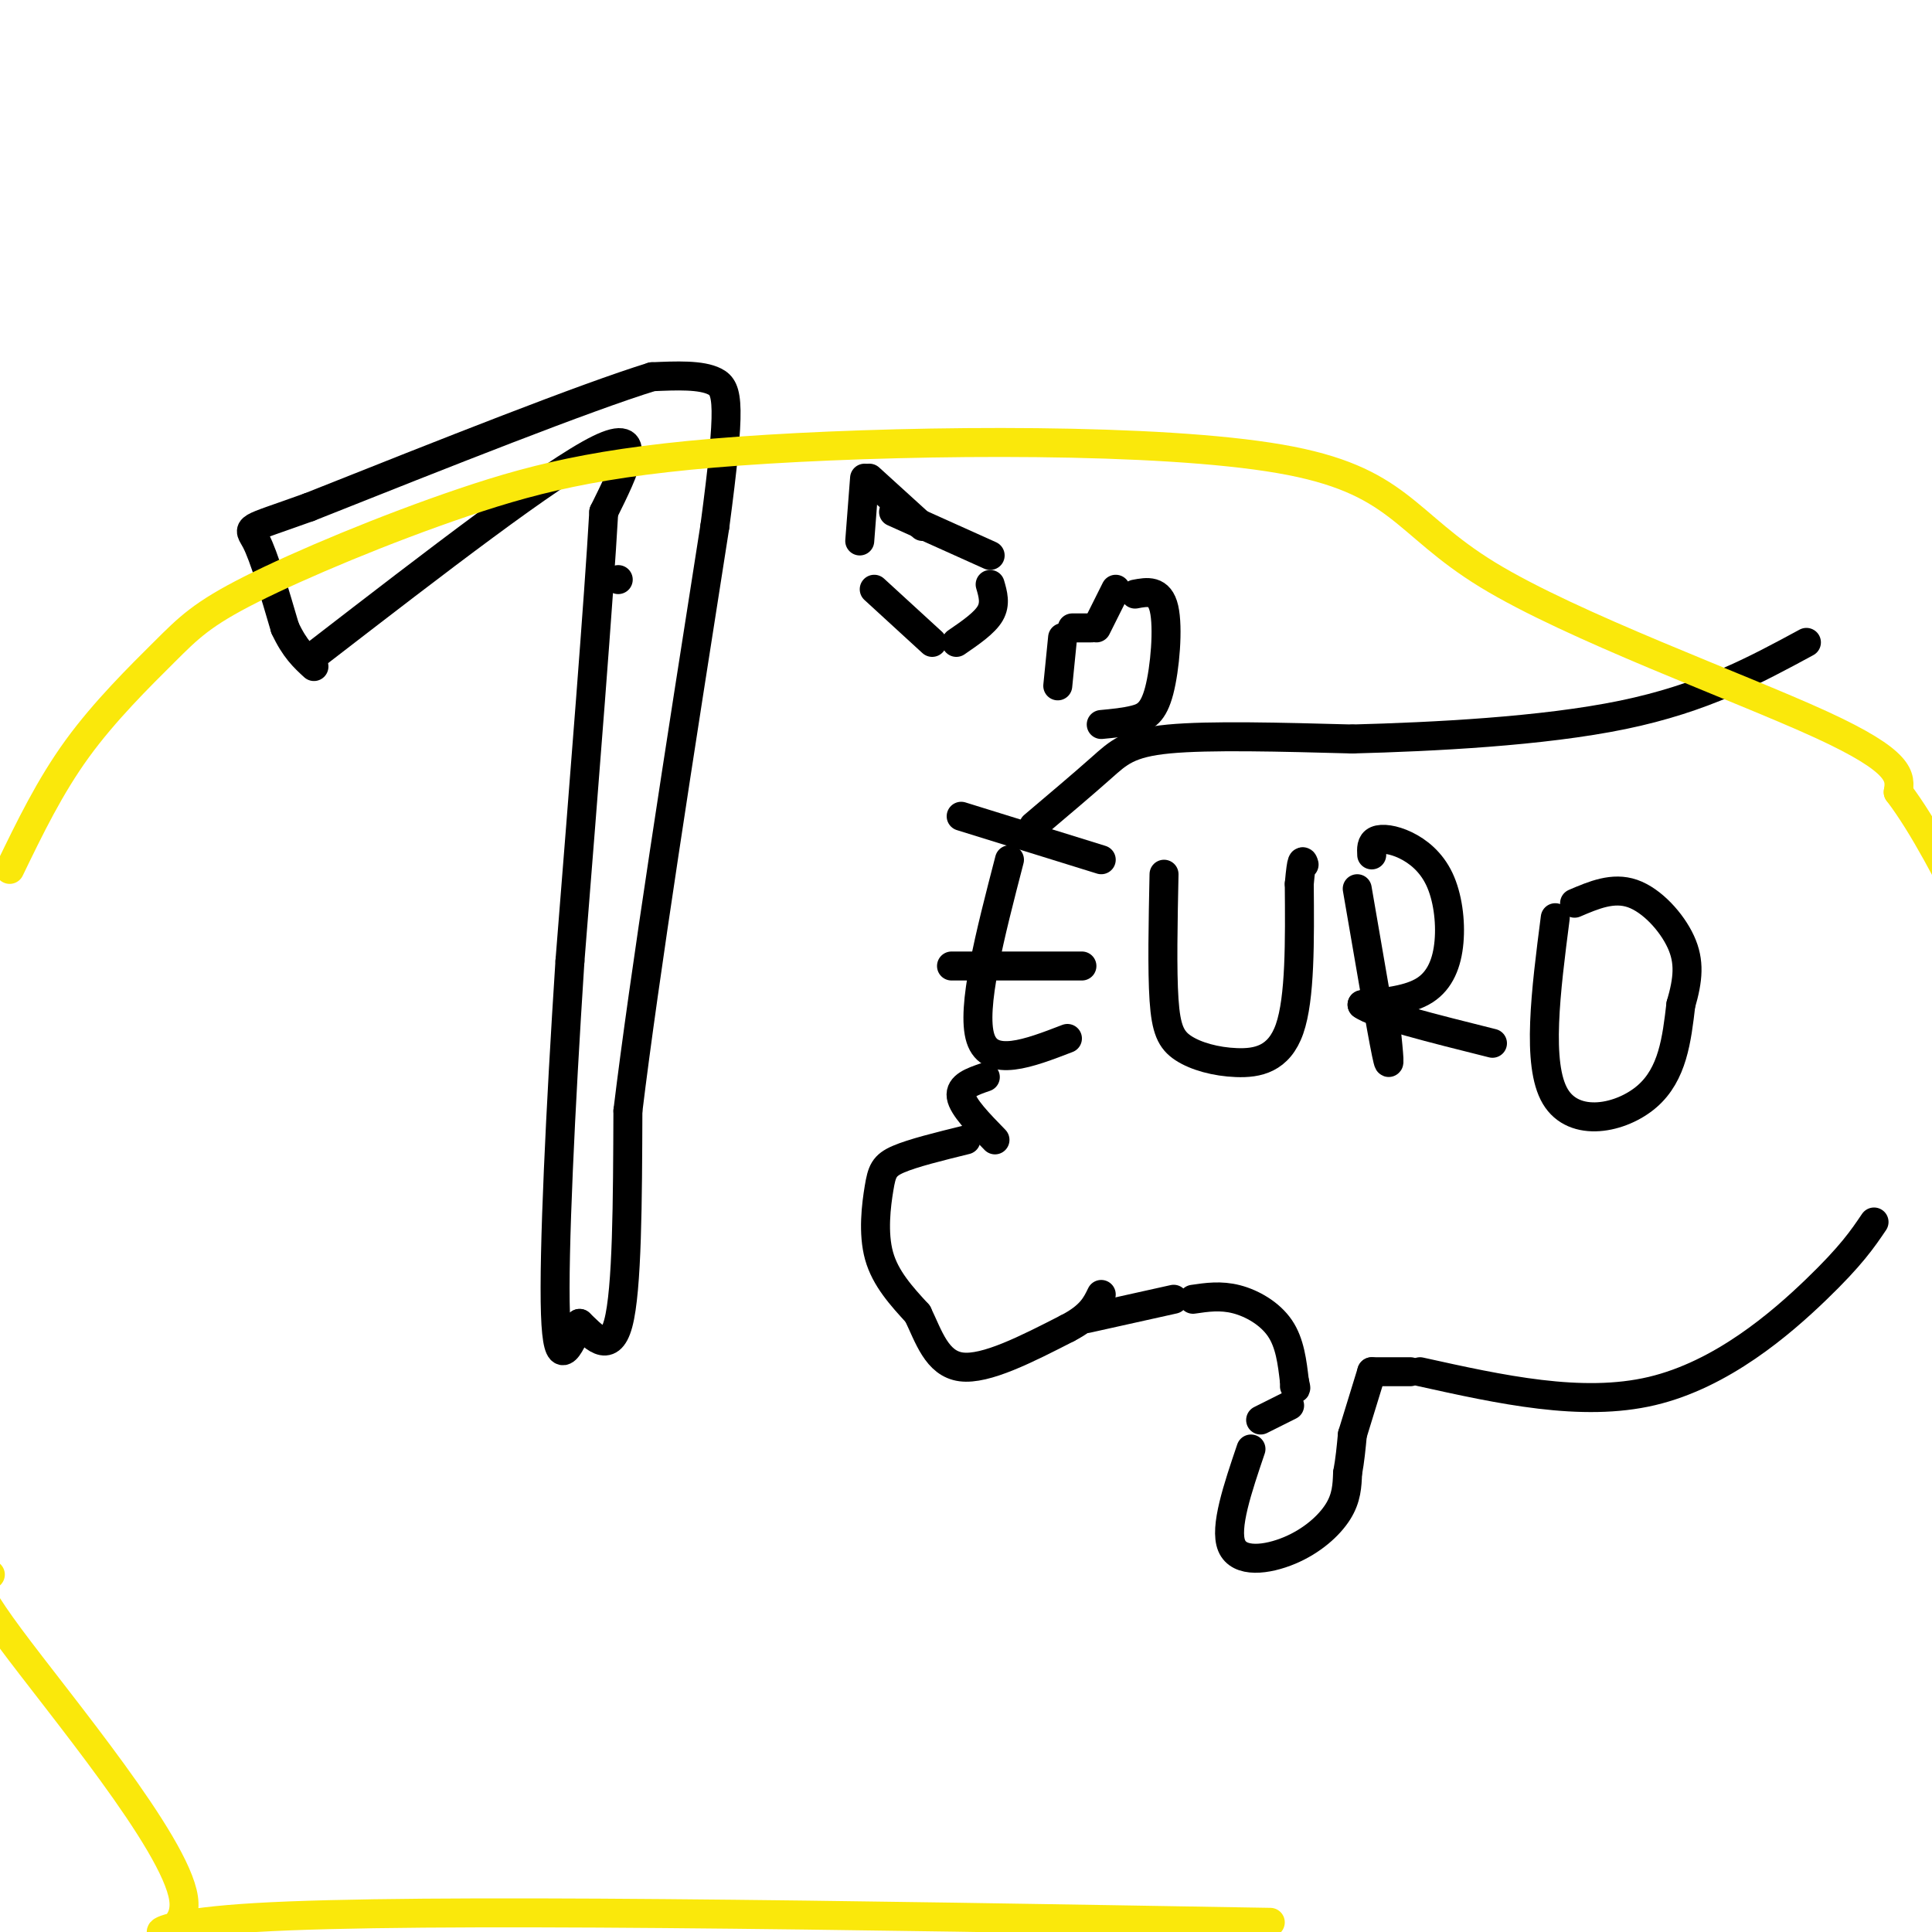
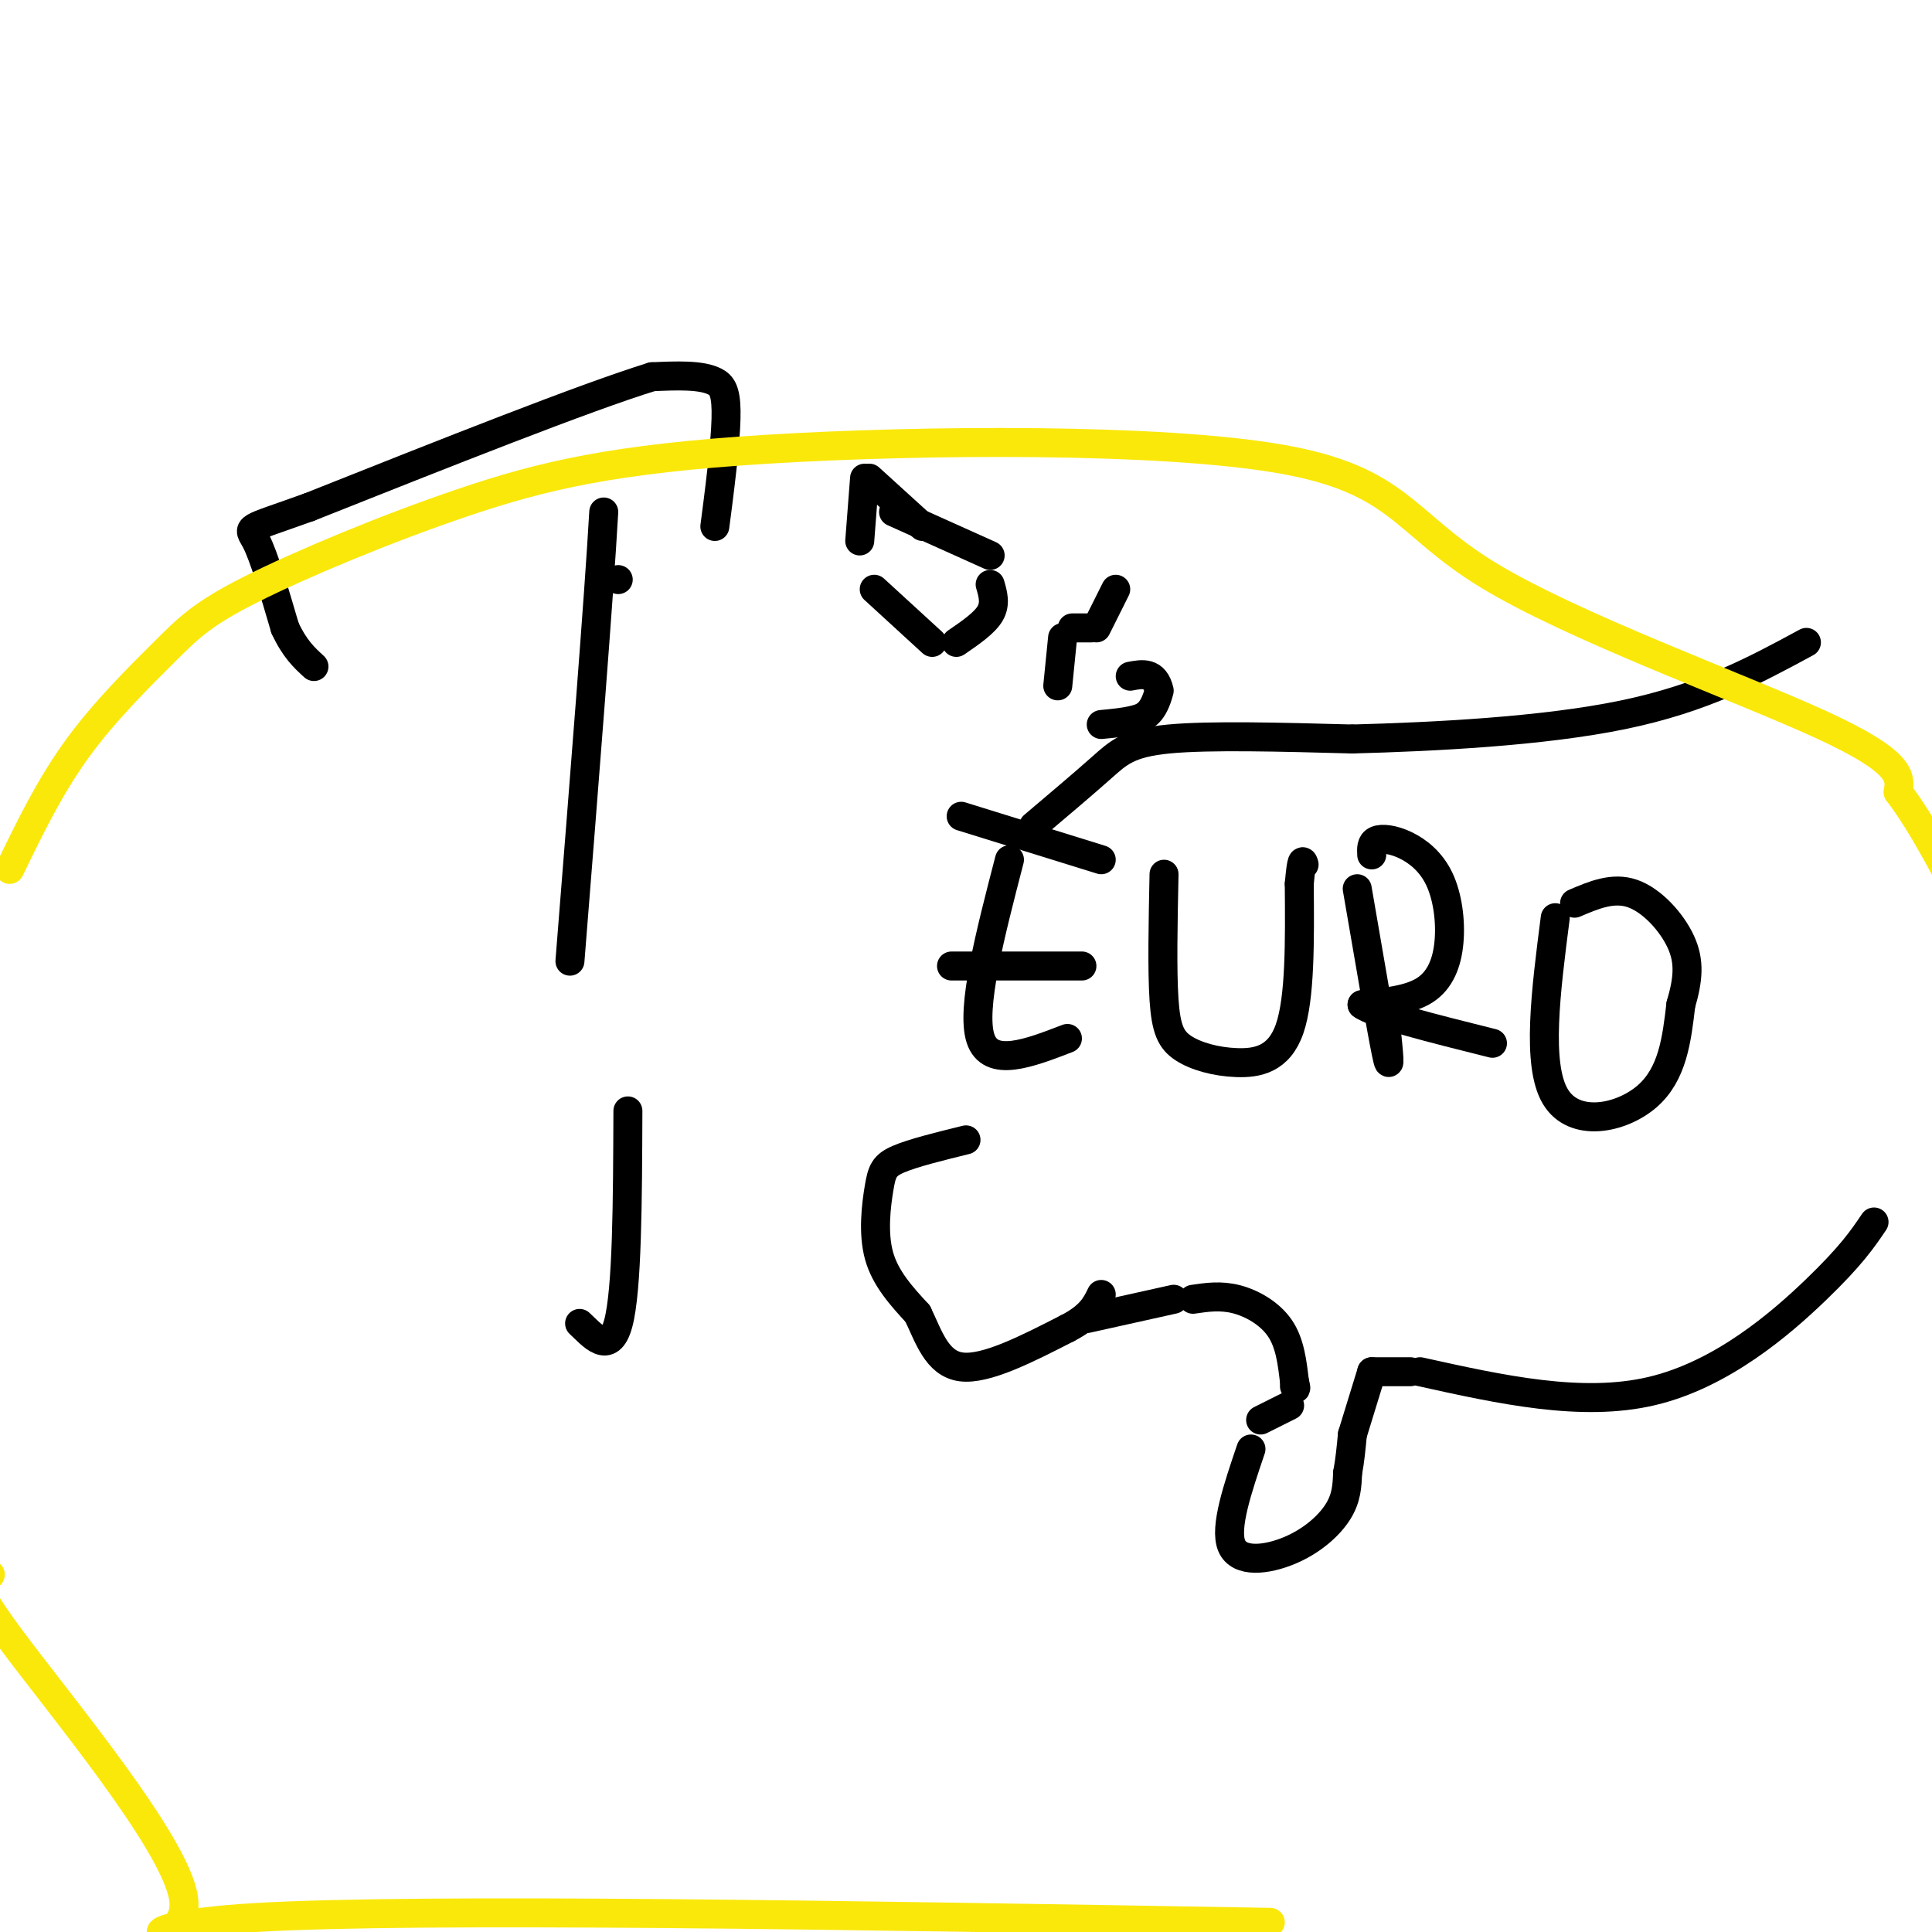
<svg xmlns="http://www.w3.org/2000/svg" viewBox="0 0 400 400" version="1.1">
  <g fill="none" stroke="#000000" stroke-width="6" stroke-linecap="round" stroke-linejoin="round">
    <path d="M128,120c0.000,0.000 0.000,0.000 0,0" />
-     <path d="M66,135c24.083,-18.583 48.167,-37.167 58,-42c9.833,-4.833 5.417,4.083 1,13" />
    <path d="M125,106c-1.000,17.667 -4.000,55.333 -7,93" />
-     <path d="M118,199c-1.978,30.600 -3.422,60.600 -3,73c0.422,12.400 2.711,7.200 5,2" />
    <path d="M120,274c2.467,2.267 6.133,6.933 8,0c1.867,-6.933 1.933,-25.467 2,-44" />
-     <path d="M130,230c3.333,-27.500 10.667,-74.250 18,-121" />
    <path d="M148,109c3.378,-25.444 2.822,-28.556 0,-30c-2.822,-1.444 -7.911,-1.222 -13,-1" />
    <path d="M135,78c-14.000,4.333 -42.500,15.667 -71,27" />
    <path d="M64,105c-13.756,4.956 -12.644,3.844 -11,7c1.644,3.156 3.822,10.578 6,18" />
    <path d="M59,130c2.000,4.333 4.000,6.167 6,8" />
    <path d="M209,178c-4.000,15.417 -8.000,30.833 -6,37c2.000,6.167 10.000,3.083 18,0" />
    <path d="M197,200c0.000,0.000 27.000,0.000 27,0" />
    <path d="M199,169c0.000,0.000 29.000,9.000 29,9" />
    <path d="M241,181c-0.204,9.955 -0.408,19.911 0,26c0.408,6.089 1.429,8.313 4,10c2.571,1.687 6.692,2.839 11,3c4.308,0.161 8.802,-0.668 11,-7c2.198,-6.332 2.099,-18.166 2,-30" />
    <path d="M269,183c0.500,-5.667 0.750,-4.833 1,-4" />
    <path d="M281,184c2.500,14.583 5.000,29.167 6,34c1.000,4.833 0.500,-0.083 0,-5" />
    <path d="M284,177c-0.066,-1.254 -0.132,-2.509 1,-3c1.132,-0.491 3.461,-0.220 6,1c2.539,1.220 5.289,3.389 7,7c1.711,3.611 2.384,8.665 2,13c-0.384,4.335 -1.824,7.953 -5,10c-3.176,2.047 -8.088,2.524 -13,3" />
    <path d="M282,208c2.333,1.833 14.667,4.917 27,8" />
    <path d="M322,190c-1.956,15.200 -3.911,30.400 0,37c3.911,6.600 13.689,4.600 19,0c5.311,-4.600 6.156,-11.800 7,-19" />
    <path d="M348,208c1.536,-5.262 1.875,-8.917 0,-13c-1.875,-4.083 -5.964,-8.595 -10,-10c-4.036,-1.405 -8.018,0.298 -12,2" />
    <path d="M200,236c-5.512,1.357 -11.024,2.714 -14,4c-2.976,1.286 -3.417,2.500 -4,6c-0.583,3.500 -1.310,9.286 0,14c1.310,4.714 4.655,8.357 8,12" />
    <path d="M190,272c2.267,4.667 3.933,10.333 9,11c5.067,0.667 13.533,-3.667 22,-8" />
    <path d="M221,275c4.833,-2.500 5.917,-4.750 7,-7" />
-     <path d="M206,236c-3.333,-3.417 -6.667,-6.833 -7,-9c-0.333,-2.167 2.333,-3.083 5,-4" />
    <path d="M214,171c5.200,-4.400 10.400,-8.800 14,-12c3.600,-3.200 5.600,-5.200 14,-6c8.400,-0.800 23.200,-0.400 38,0" />
    <path d="M280,153c16.667,-0.444 39.333,-1.556 56,-5c16.667,-3.444 27.333,-9.222 38,-15" />
    <path d="M225,273c0.000,0.000 18.000,-4.000 18,-4" />
    <path d="M247,269c2.867,-0.422 5.733,-0.844 9,0c3.267,0.844 6.933,2.956 9,6c2.067,3.044 2.533,7.022 3,11" />
    <path d="M268,286c0.500,2.000 0.250,1.500 0,1" />
    <path d="M267,291c0.000,0.000 -6.000,3.000 -6,3" />
    <path d="M259,300c-2.762,8.149 -5.524,16.298 -4,20c1.524,3.702 7.333,2.958 12,1c4.667,-1.958 8.190,-5.131 10,-8c1.810,-2.869 1.905,-5.435 2,-8" />
    <path d="M279,305c0.500,-2.667 0.750,-5.333 1,-8" />
    <path d="M280,297c0.000,0.000 4.000,-13.000 4,-13" />
    <path d="M284,284c0.000,0.000 8.000,0.000 8,0" />
    <path d="M294,284c16.756,3.711 33.511,7.422 48,4c14.489,-3.422 26.711,-13.978 34,-21c7.289,-7.022 9.644,-10.511 12,-14" />
    <path d="M226,130c0.000,0.000 -4.000,0.000 -4,0" />
    <path d="M220,132c0.000,0.000 -1.000,10.000 -1,10" />
-     <path d="M228,150c2.458,-0.232 4.917,-0.464 7,-1c2.083,-0.536 3.792,-1.375 5,-6c1.208,-4.625 1.917,-13.036 1,-17c-0.917,-3.964 -3.458,-3.482 -6,-3" />
+     <path d="M228,150c2.458,-0.232 4.917,-0.464 7,-1c2.083,-0.536 3.792,-1.375 5,-6c-0.917,-3.964 -3.458,-3.482 -6,-3" />
    <path d="M231,122c0.000,0.000 -4.000,8.000 -4,8" />
    <path d="M191,109c0.000,0.000 -11.000,-10.000 -11,-10" />
    <path d="M179,99c0.000,0.000 -1.000,13.000 -1,13" />
    <path d="M181,122c0.000,0.000 12.000,11.000 12,11" />
    <path d="M198,133c2.917,-2.000 5.833,-4.000 7,-6c1.167,-2.000 0.583,-4.000 0,-6" />
    <path d="M205,115c0.000,0.000 -20.000,-9.000 -20,-9" />
  </g>
  <g fill="none" stroke="#fae80b" stroke-width="6" stroke-linecap="round" stroke-linejoin="round">
    <path d="M263,398c-88.101,-1.500 -176.202,-3.000 -210,-1c-33.798,2.000 -13.292,7.500 -15,-4c-1.708,-11.500 -25.631,-40.000 -36,-54c-10.369,-14.000 -7.185,-13.500 -4,-13" />
    <path d="M2,180c4.146,-8.572 8.293,-17.144 14,-25c5.707,-7.856 12.975,-14.996 18,-20c5.025,-5.004 7.808,-7.870 18,-13c10.192,-5.130 27.793,-12.522 44,-18c16.207,-5.478 31.020,-9.043 63,-11c31.980,-1.957 81.129,-2.308 106,2c24.871,4.308 25.465,13.275 43,24c17.535,10.725 52.010,23.207 69,31c16.990,7.793 16.495,10.896 16,14" />
    <path d="M393,164c5.333,7.000 10.667,17.500 16,28" />
  </g>
</svg>